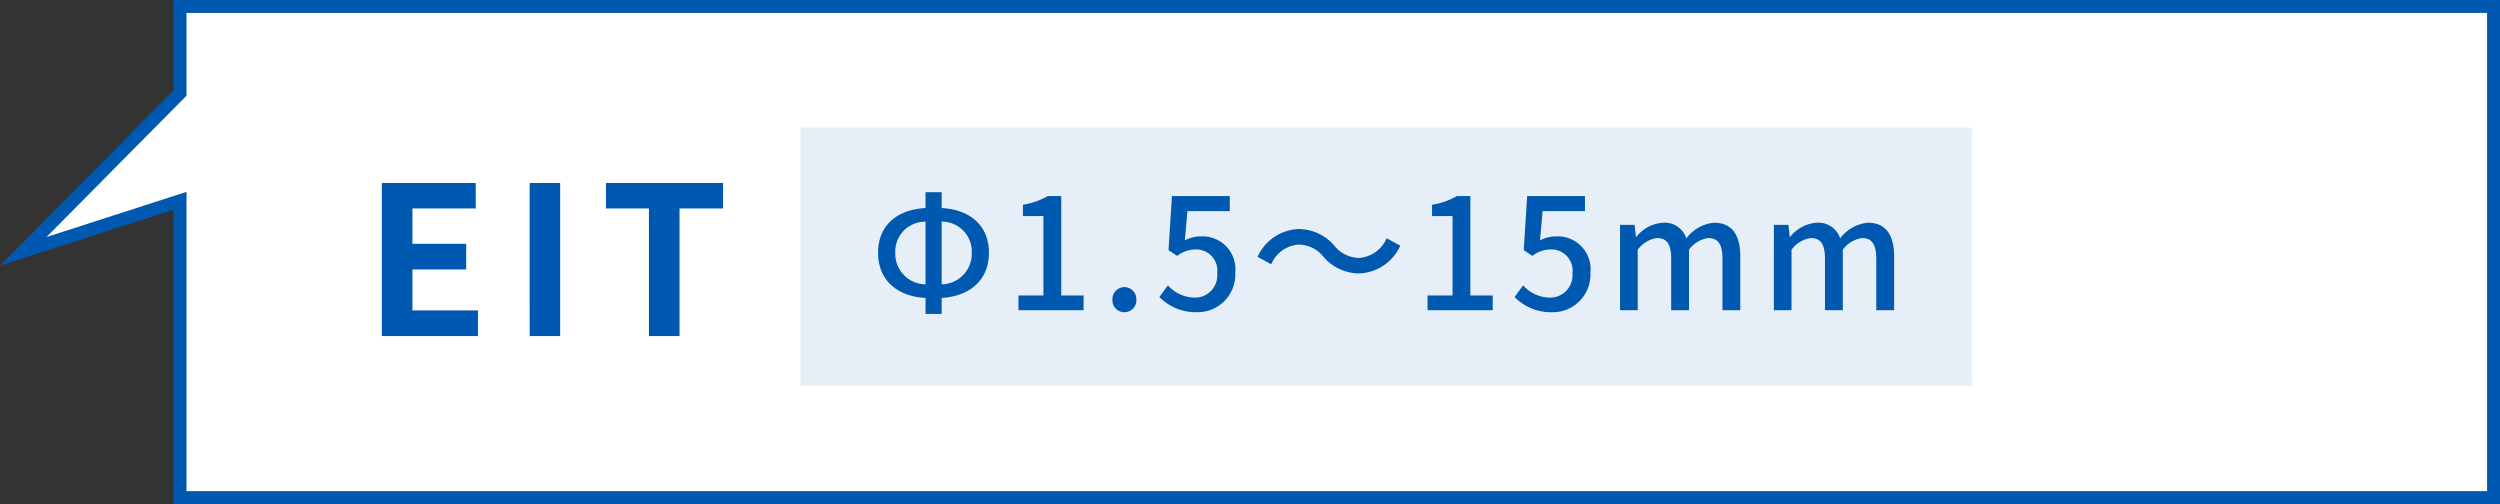
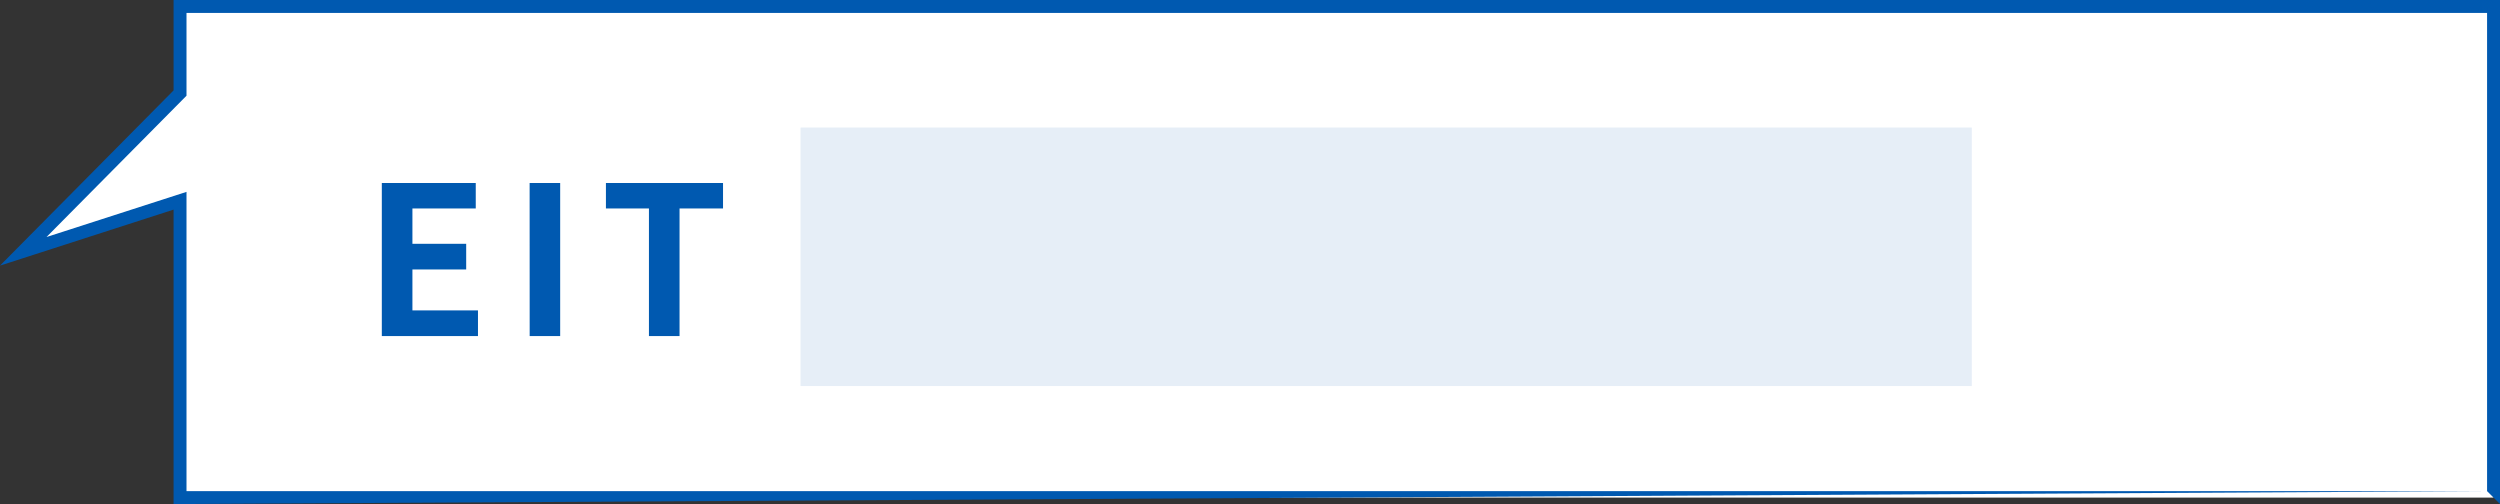
<svg xmlns="http://www.w3.org/2000/svg" id="products_btn01" width="193.43" height="39" viewBox="0 0 193.43 39">
  <rect x="0" y="0" width="193.43" height="39" fill="#333333" stroke="none" />
  <g id="グループ_128663" data-name="グループ 128663">
    <g id="合体_7" data-name="合体 7" fill="#fff" stroke-linecap="round">
      <path d="M 192.93 38.5 L 13.93 38.5 L 13.93 16.218 L 13.93 15.532 L 13.276 15.742 L 1.799 19.445 L 13.785 7.347 L 13.93 7.2 L 13.93 6.995 L 13.93 0.5 L 192.93 0.5 L 192.93 38.5 Z" stroke="none" />
-       <path d="M 192.43 38 L 192.43 1 L 14.43 1 L 14.43 7.406 L 3.599 18.339 L 14.43 14.845 L 14.43 38 L 192.43 38 M 193.43 39 L 13.43 39 L 13.43 16.218 L 4.785156306752469e-06 20.551 L 13.43 6.995 L 13.43 -6.805419729971618e-07 L 193.43 -6.805419729971618e-07 L 193.43 39 Z" stroke="none" fill="#0059b0" />
+       <path d="M 192.43 38 L 192.43 1 L 14.43 1 L 14.43 7.406 L 3.599 18.339 L 14.43 14.845 L 14.43 38 L 192.43 38 L 13.43 39 L 13.43 16.218 L 4.785156306752469e-06 20.551 L 13.43 6.995 L 13.43 -6.805419729971618e-07 L 193.43 -6.805419729971618e-07 L 193.43 39 Z" stroke="none" fill="#0059b0" />
    </g>
  </g>
  <g id="グループ_128664" data-name="グループ 128664" transform="translate(29 7)">
    <g id="text" transform="translate(-163.849)">
      <g id="グループ_128641" data-name="グループ 128641" transform="translate(34.4 3)">
        <rect id="長方形_30284" data-name="長方形 30284" width="90.624" height="20" transform="translate(162.387 -0.132)" fill="#0059b0" opacity="0.1" />
-         <path id="パス_4495" data-name="パス 4495" d="M-34.542-6.852a2.309,2.309,0,0,1,2.328,2.4A2.363,2.363,0,0,1-34.542-2ZM-35.79-2a2.365,2.365,0,0,1-2.34-2.448,2.311,2.311,0,0,1,2.34-2.4Zm1.248-7.128H-35.79v1.224c-2.208.12-3.672,1.344-3.672,3.456S-38-1.068-35.79-.948V.288h1.248V-.948c2.208-.132,3.66-1.416,3.66-3.5s-1.452-3.336-3.66-3.456ZM-28.6,0h5.04V-1.14H-25.29V-8.832h-1.044a5.425,5.425,0,0,1-1.92.672v.876h1.584V-1.14H-28.6Zm8.2.156a.918.918,0,0,0,.924-.96.939.939,0,0,0-.924-.984A.939.939,0,0,0-21.33-.8.918.918,0,0,0-20.406.156Zm5.6,0A2.914,2.914,0,0,0-11.826-2.9a2.54,2.54,0,0,0-2.688-2.808,2.49,2.49,0,0,0-1.212.312l.2-2.268h3.276V-8.832h-4.476l-.264,4.188.672.444A2.324,2.324,0,0,1-14.9-4.7a1.638,1.638,0,0,1,1.68,1.848A1.726,1.726,0,0,1-14.97-.972a2.826,2.826,0,0,1-2.064-.948l-.66.9A3.909,3.909,0,0,0-14.8.156Zm12.564-3A3.644,3.644,0,0,0,.942-4.992L-.114-5.568A2.5,2.5,0,0,1-2.226-4.044a2.481,2.481,0,0,1-1.92-.936,3.676,3.676,0,0,0-2.772-1.3A3.644,3.644,0,0,0-10.1-4.128l1.056.576A2.5,2.5,0,0,1-6.93-5.076a2.481,2.481,0,0,1,1.92.936A3.676,3.676,0,0,0-2.238-2.844ZM3.054,0h5.04V-1.14H6.366V-8.832H5.322A5.425,5.425,0,0,1,3.4-8.16v.876H4.986V-1.14H3.054Zm9.624.156A2.914,2.914,0,0,0,15.654-2.9a2.54,2.54,0,0,0-2.688-2.808,2.49,2.49,0,0,0-1.212.312l.2-2.268h3.276V-8.832H10.758l-.264,4.188.672.444a2.324,2.324,0,0,1,1.416-.5,1.638,1.638,0,0,1,1.68,1.848A1.726,1.726,0,0,1,12.51-.972a2.826,2.826,0,0,1-2.064-.948l-.66.9A3.909,3.909,0,0,0,12.678.156ZM17.946,0h1.368V-4.68a2.228,2.228,0,0,1,1.488-.9c.756,0,1.1.456,1.1,1.6V0h1.38V-4.68a2.2,2.2,0,0,1,1.488-.9c.744,0,1.1.456,1.1,1.6V0h1.38V-4.152c0-1.68-.648-2.616-2.028-2.616a3.041,3.041,0,0,0-2.148,1.212,1.762,1.762,0,0,0-1.824-1.212,2.875,2.875,0,0,0-2.04,1.092h-.036L19.074-6.6H17.946Zm11.9,0h1.368V-4.68a2.228,2.228,0,0,1,1.488-.9c.756,0,1.1.456,1.1,1.6V0h1.38V-4.68a2.2,2.2,0,0,1,1.488-.9c.744,0,1.1.456,1.1,1.6V0h1.38V-4.152c0-1.68-.648-2.616-2.028-2.616a3.041,3.041,0,0,0-2.148,1.212,1.762,1.762,0,0,0-1.824-1.212,2.875,2.875,0,0,0-2.04,1.092h-.036L30.978-6.6H29.85Z" transform="translate(207.849 14)" fill="#0059b0" />
      </g>
      <path id="パス_4501" data-name="パス 4501" d="M-12.7,0h7.44V-1.984h-5.072V-5.152h4.16V-7.136h-4.16V-9.872h4.9V-11.84H-12.7Zm11.44,0H1.1V-11.84H-1.264ZM7.968,0h2.368V-9.872H13.7V-11.84H4.64v1.968H7.968Z" transform="translate(177.091 19)" fill="#0059b0" />
    </g>
  </g>
</svg>